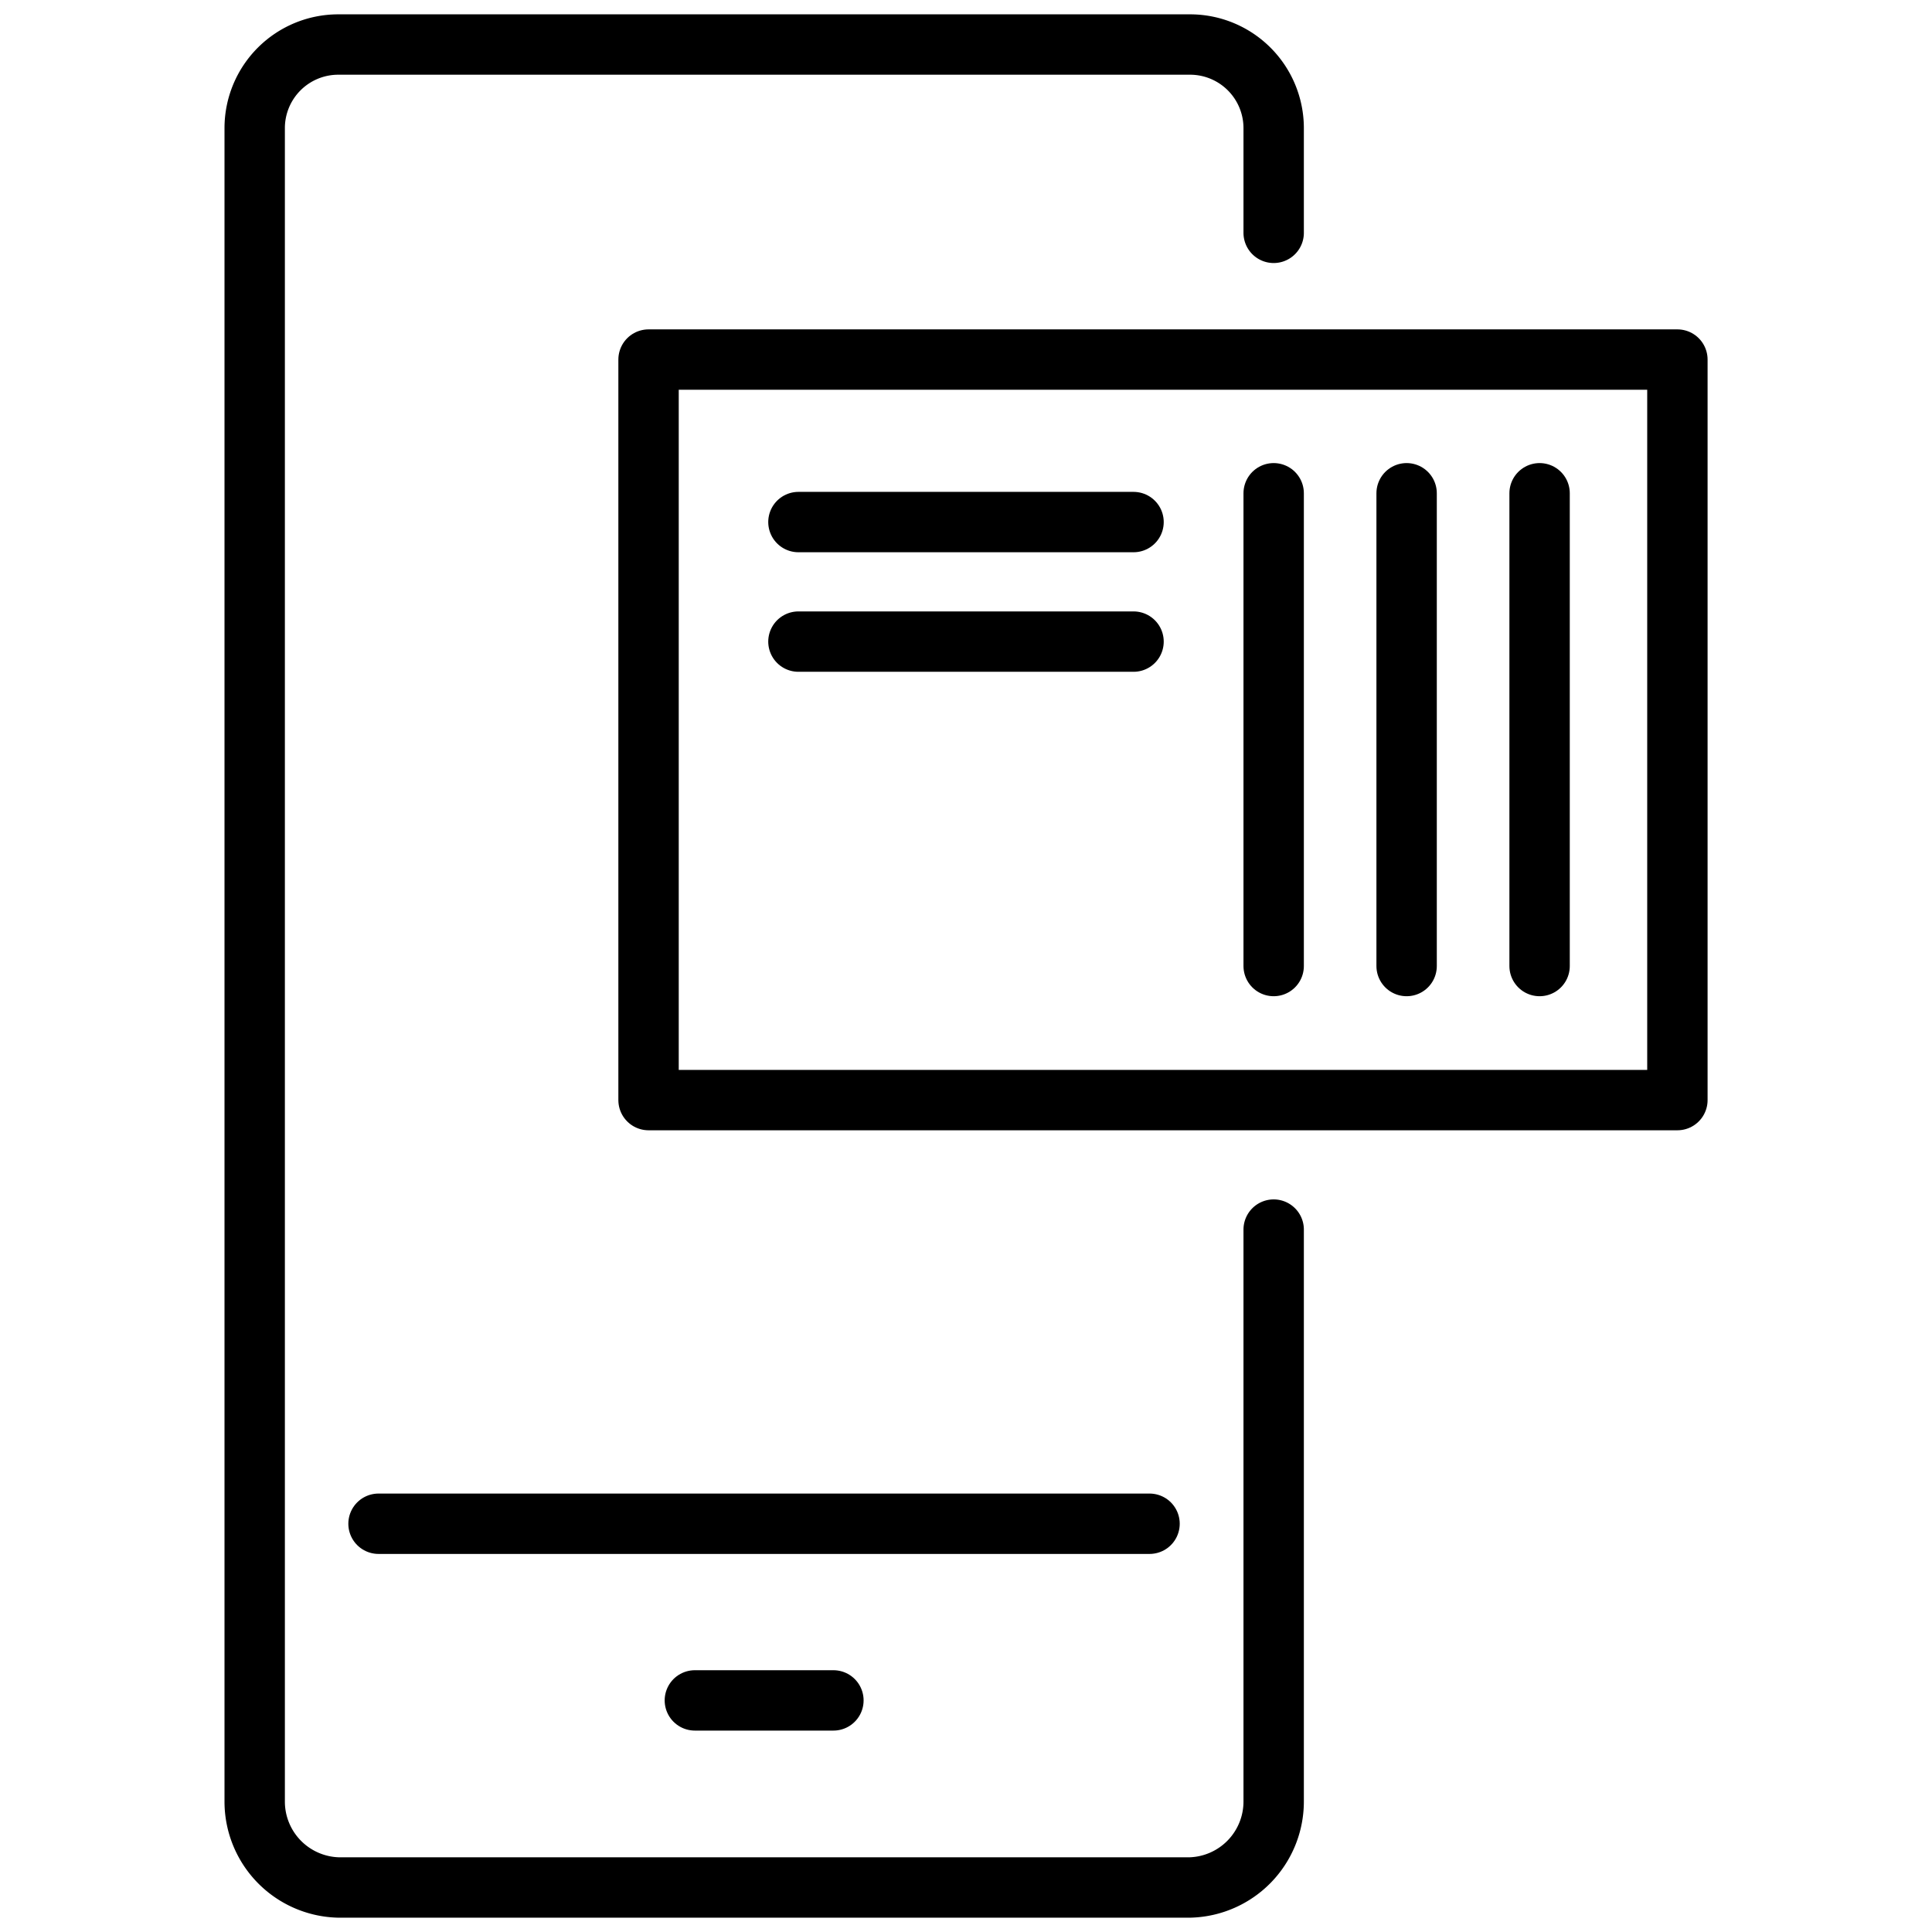
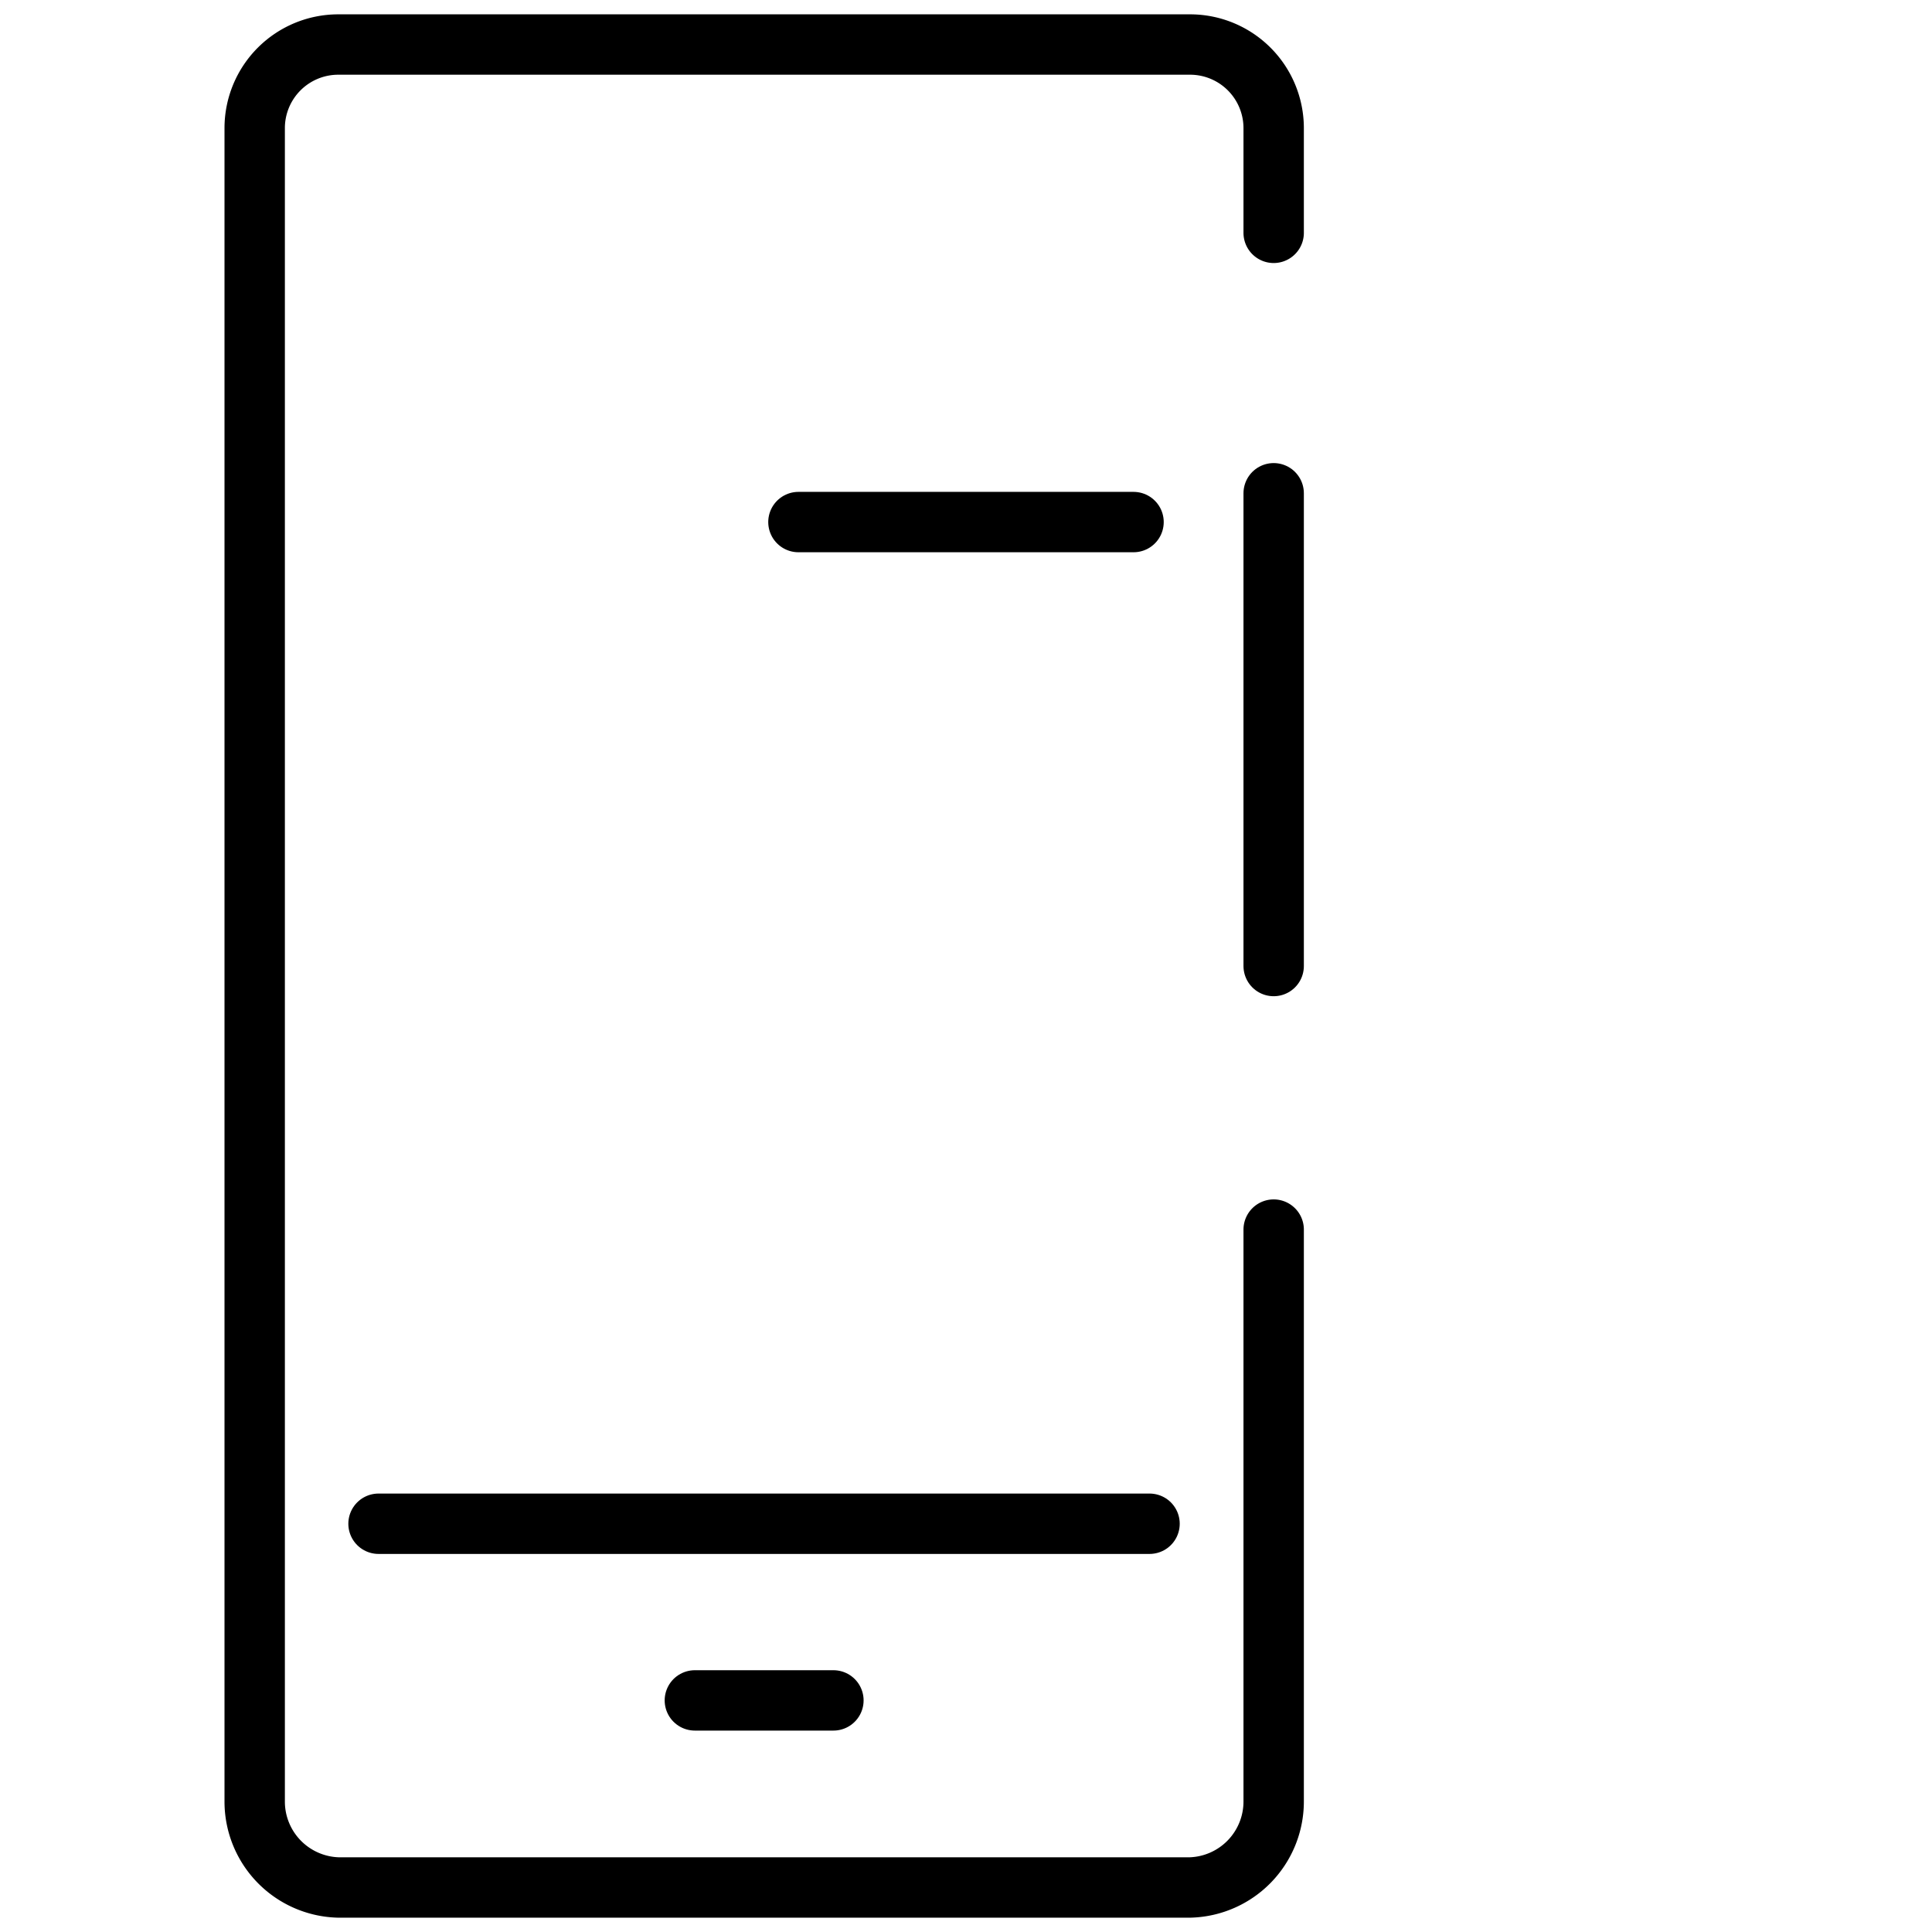
<svg xmlns="http://www.w3.org/2000/svg" width="64" height="64" viewBox="0 0 64 64">
  <defs>
    <clipPath id="clip-path">
      <rect id="Rectangle_2438" data-name="Rectangle 2438" width="64" height="64" fill="none" stroke="#000" stroke-width="1" />
    </clipPath>
  </defs>
  <g id="mobile_tickets_icon" transform="translate(-1107 -819)">
    <g id="Group_8554" data-name="Group 8554" transform="translate(1107 819)">
      <rect id="Rectangle_2437" data-name="Rectangle 2437" width="64" height="64" fill="#fff" />
      <g id="Group_8553" data-name="Group 8553">
        <g id="Group_8552" data-name="Group 8552" clip-path="url(#clip-path)">
          <path id="Path_12922" data-name="Path 12922" d="M42.192,40.732V59.675a2.848,2.848,0,0,1-2.762,2.85H11.2a2.847,2.847,0,0,1-2.763-2.85V4.237A2.769,2.769,0,0,1,11.2,1.475H39.43a2.77,2.77,0,0,1,2.762,2.762V7.713" fill="none" stroke="#000" stroke-linecap="round" stroke-linejoin="round" stroke-width="2" />
          <line id="Line_422" data-name="Line 422" x2="25.541" transform="translate(12.539 50.476)" fill="none" stroke="#000" stroke-linecap="round" stroke-linejoin="round" stroke-width="2" />
          <line id="Line_423" data-name="Line 423" x2="4.59" transform="translate(23.018 56.328)" fill="none" stroke="#000" stroke-linecap="round" stroke-linejoin="round" stroke-width="2" />
-           <path id="Path_12923" data-name="Path 12923" d="M36.853,36.442H55.566V11.911H21.484V36.442H42.192" fill="none" stroke="#000" stroke-linecap="round" stroke-linejoin="round" stroke-width="2" />
-           <line id="Line_424" data-name="Line 424" y2="15.661" transform="translate(46.596 16.34)" fill="none" stroke="#000" stroke-linecap="round" stroke-linejoin="round" stroke-width="2" />
          <line id="Line_425" data-name="Line 425" y2="15.661" transform="translate(42.192 16.34)" fill="none" stroke="#000" stroke-linecap="round" stroke-linejoin="round" stroke-width="2" />
-           <line id="Line_426" data-name="Line 426" y2="15.661" transform="translate(51.001 16.34)" fill="none" stroke="#000" stroke-linecap="round" stroke-linejoin="round" stroke-width="2" />
          <line id="Line_427" data-name="Line 427" x2="11.101" transform="translate(26.449 17.294)" fill="none" stroke="#000" stroke-linecap="round" stroke-linejoin="round" stroke-width="2" />
-           <line id="Line_428" data-name="Line 428" x2="11.101" transform="translate(26.449 21.254)" fill="none" stroke="#000" stroke-linecap="round" stroke-linejoin="round" stroke-width="2" />
        </g>
      </g>
    </g>
  </g>
</svg>